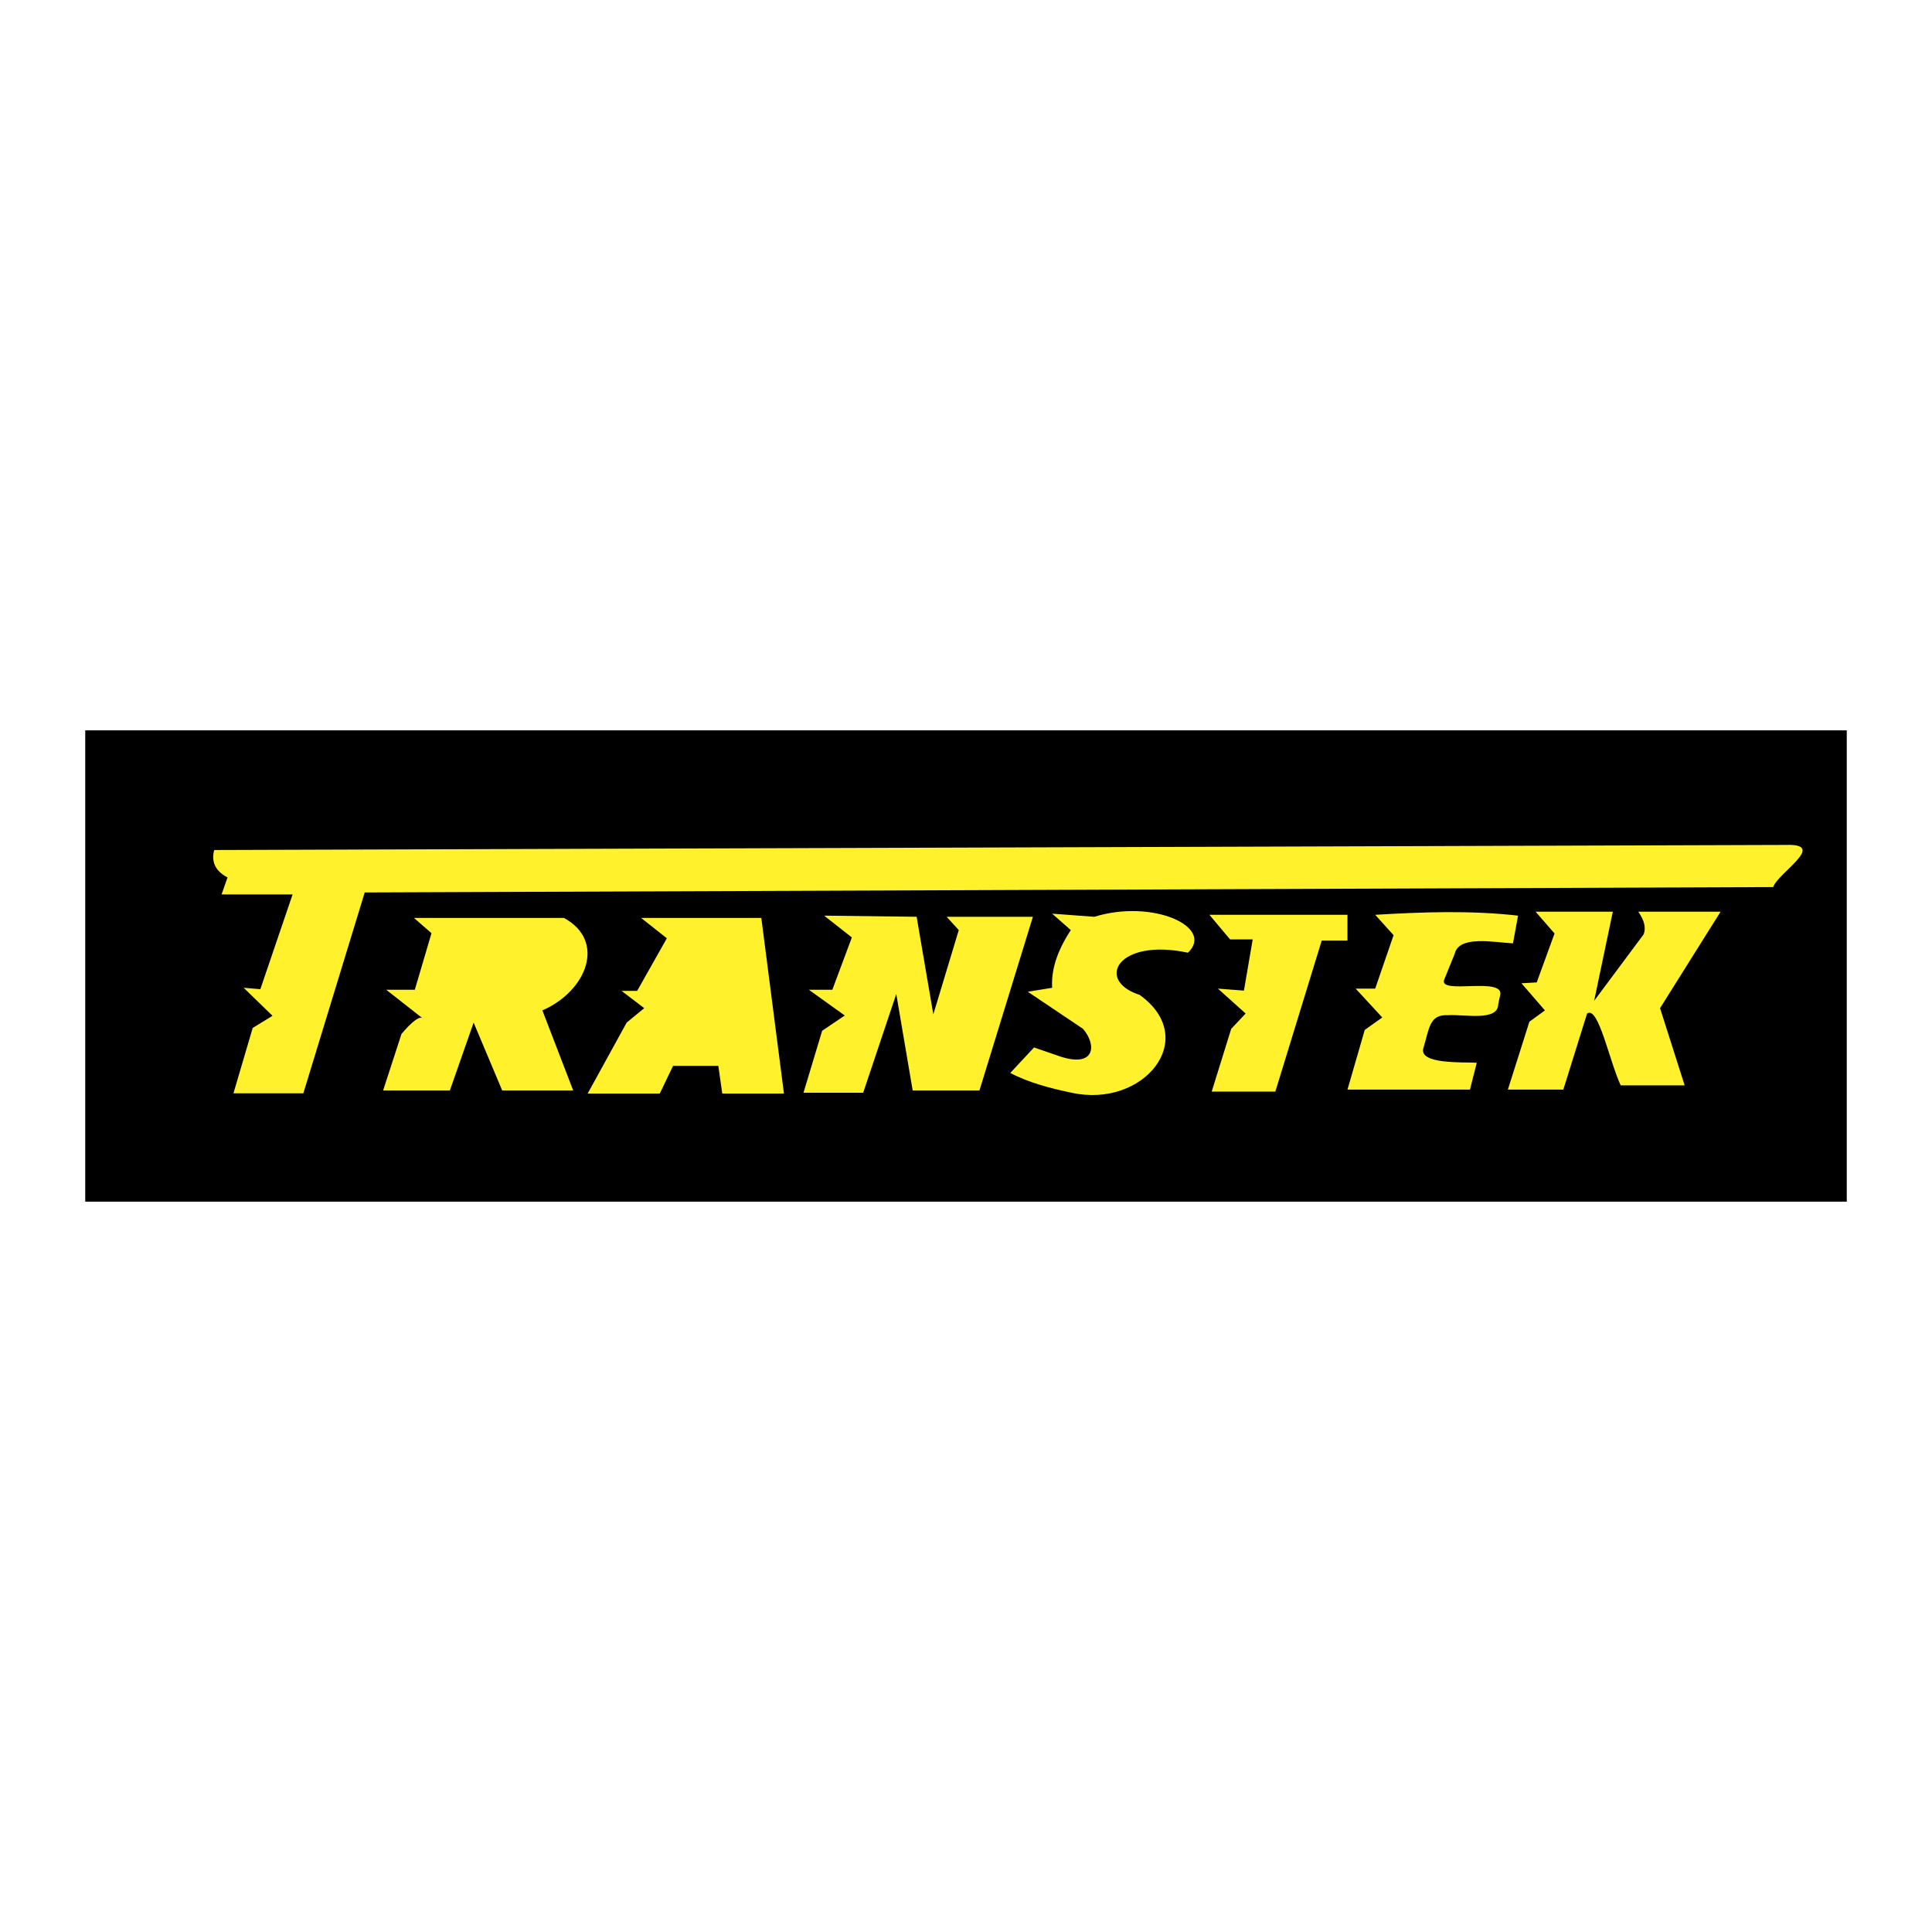
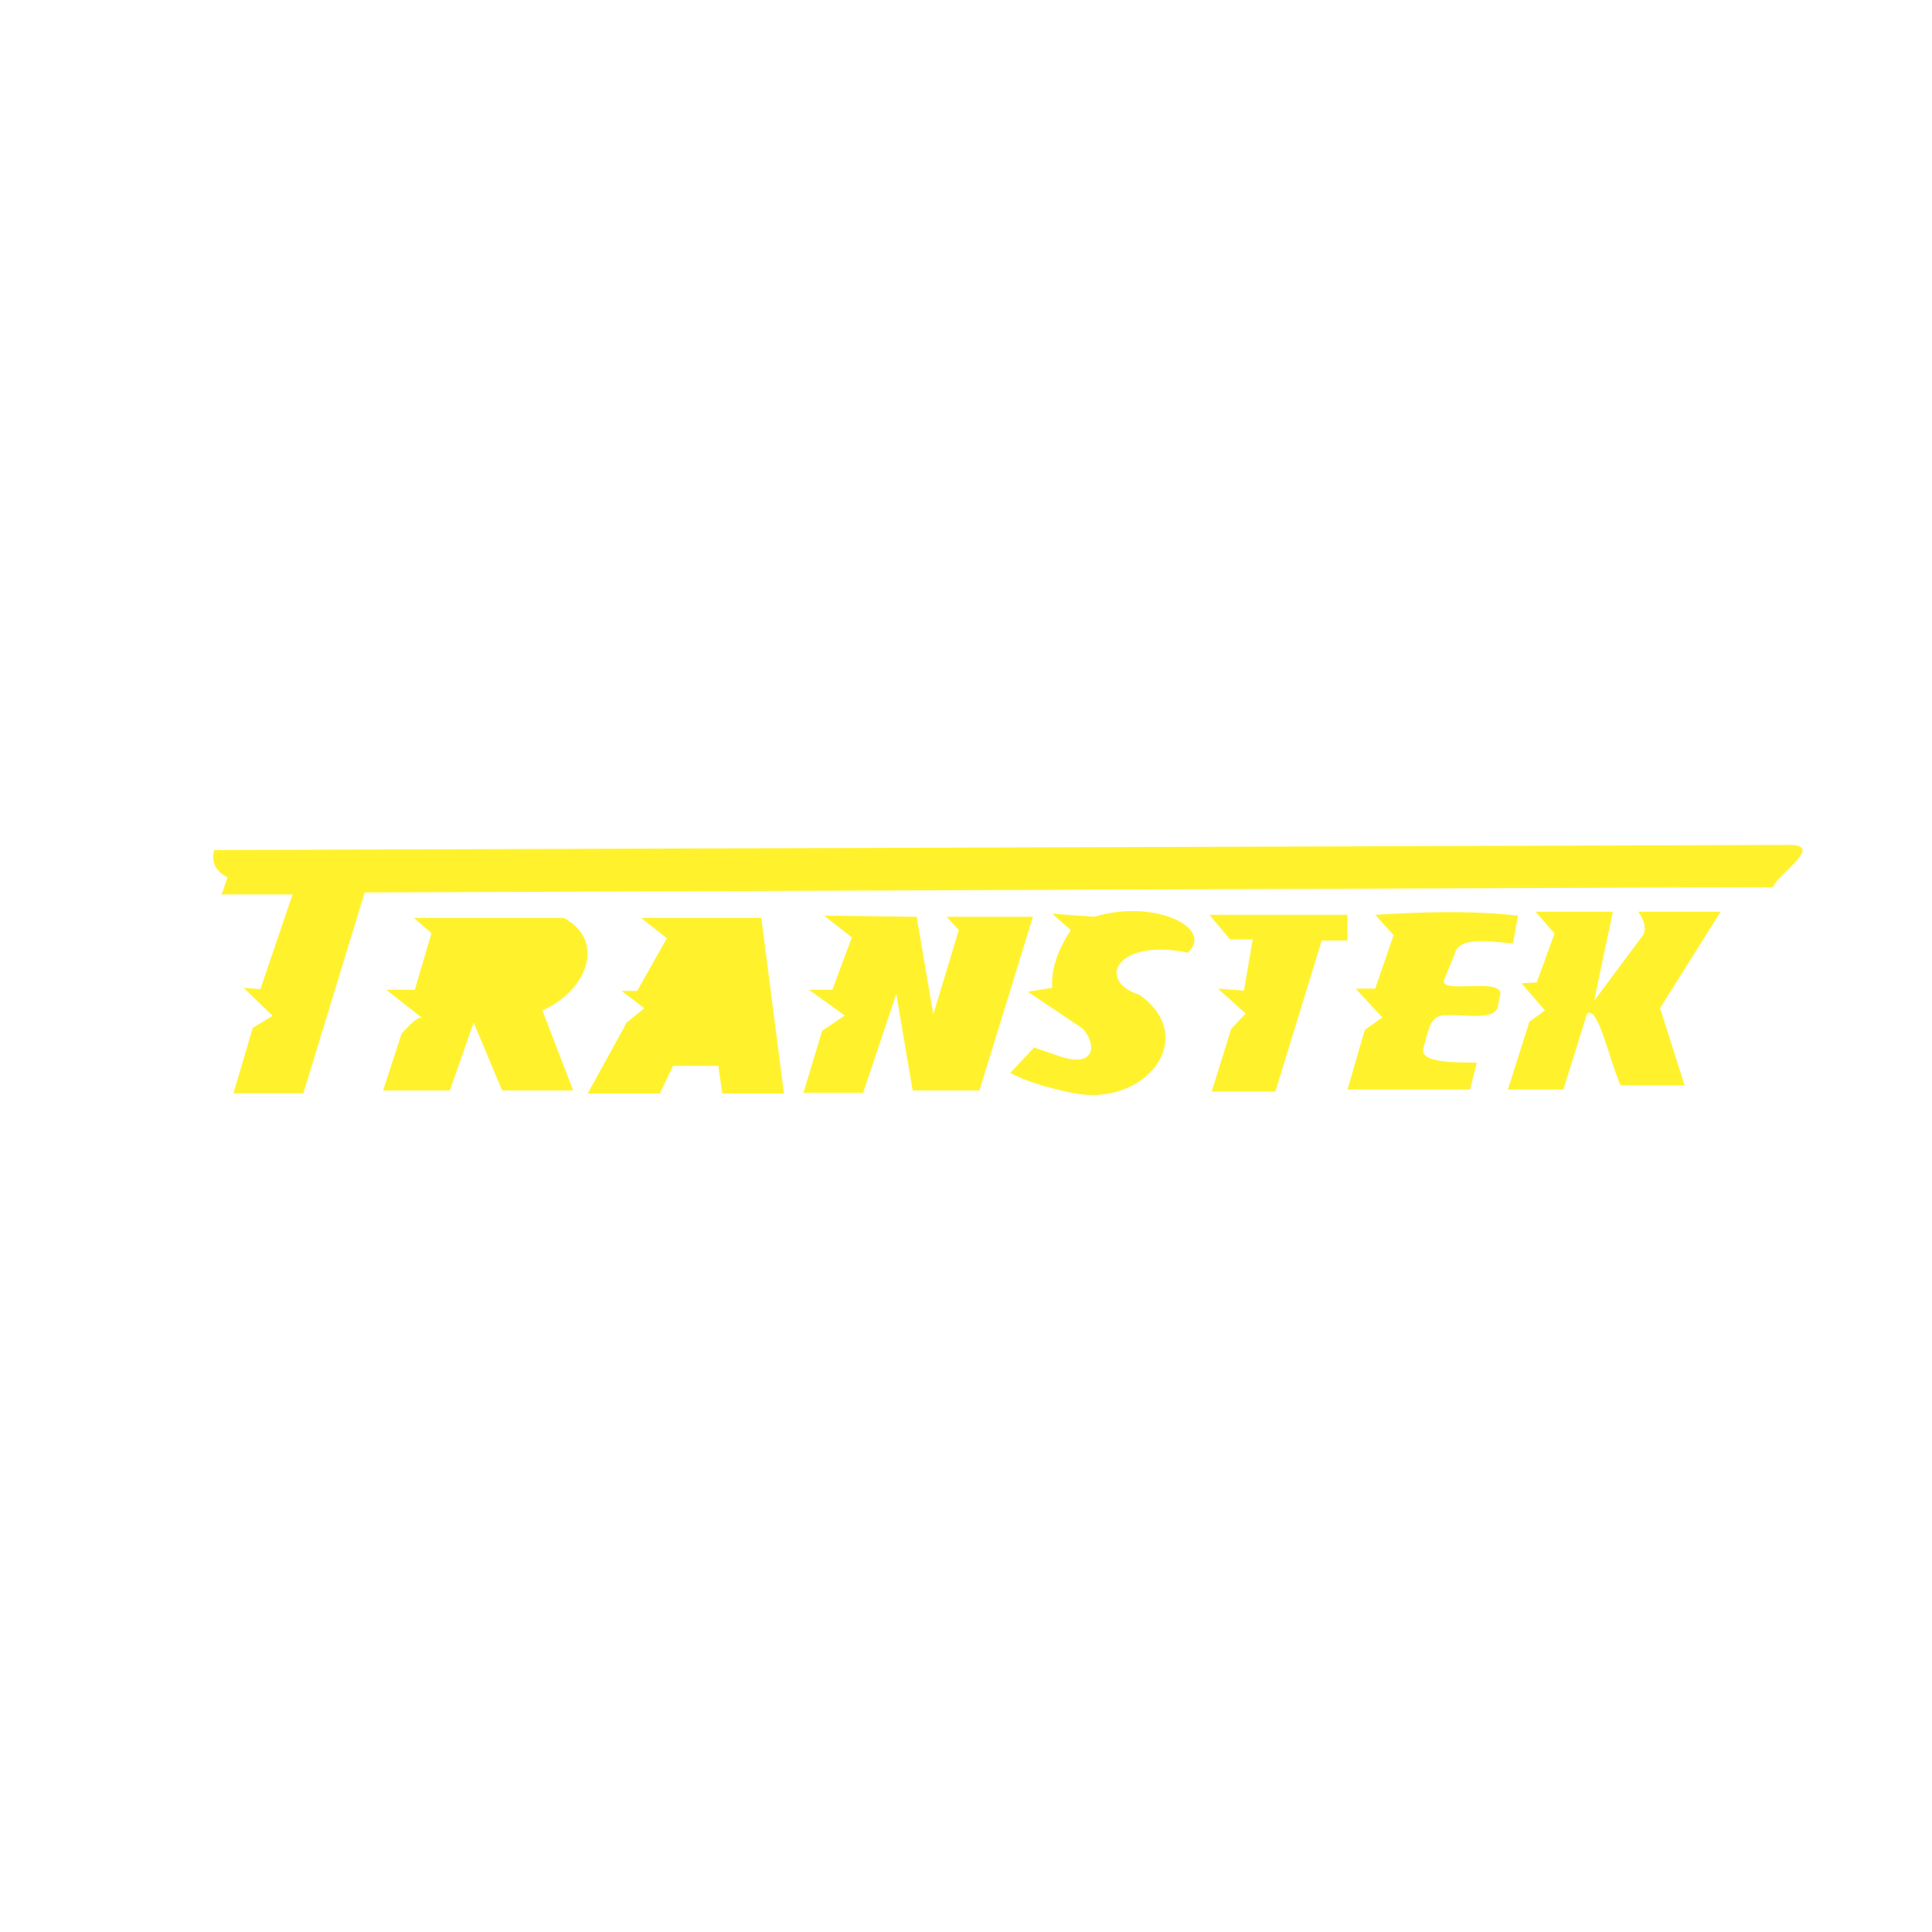
<svg xmlns="http://www.w3.org/2000/svg" width="2500" height="2500" viewBox="0 0 192.756 192.756">
  <g fill-rule="evenodd" clip-rule="evenodd">
    <path fill="#fff" d="M0 0h192.756v192.756H0V0z" />
-     <path d="M8.504 119.889h175.748V72.868H8.504v47.021z" />
    <path d="M21.374 84.807l156.81-.508c4.205-.141-.846 2.822-1.27 4.205l-140.525.536-6.125 20.038h-6.971l1.919-6.52 1.976-1.213-2.879-2.795 1.666.141 3.217-9.454h-7.084l.593-1.693c-1.355-.706-1.609-1.722-1.327-2.737z" fill="#fff22d" />
    <path d="M38.223 108.797l1.835-5.645c1.129-1.326 1.863-1.836 2.145-1.525l-3.669-2.879h2.851l1.665-5.644-1.75-1.524h14.958c4.233 2.286 2.314 7.281-2.145 9.229l3.076 7.988h-7.084l-2.851-6.773-2.371 6.773h-6.66zM65.826 109.107h-7.197l3.895-7.084 1.75-1.439-2.258-1.723h1.552l2.964-5.249-2.569-2.032h11.995l2.258 17.527h-6.153l-.395-2.765h-4.515l-1.327 2.765zM86.119 109.021h-5.955l1.862-6.179 2.258-1.526-3.584-2.568h2.342l1.948-5.22-2.766-2.174 9.229.113 1.665 9.738 2.54-8.412-1.213-1.326h8.608l-5.334 17.33h-6.661l-1.637-9.625-3.302 9.849zM100.795 107.047l2.371-2.541 2.625.904c3.443 1.129 3.668-1.129 2.258-2.766l-5.504-3.697 2.428-.396c-.086-1.553.311-3.386 1.861-5.757l-1.861-1.637 4.205.311c5.871-1.807 12.023 1.044 9.342 3.584-7-1.495-9.285 2.765-4.826 4.205 6.096 4.348.424 11.348-6.773 9.766-2.062-.423-4.319-1.017-6.126-1.976zM127.24 108.91h-6.349l1.947-6.265 1.439-1.526-2.765-2.484 2.595.199.875-5.109h-2.257l-2.061-2.455h13.774v2.568h-2.569l-4.629 15.072zM146.658 108.711h-12.221l1.723-5.955 1.748-1.242-2.652-2.879h1.947l1.834-5.333-1.834-2.032c4.742-.283 9.512-.452 14.254.084l-.508 2.767c-1.947-.113-5.393-.819-5.814 1.044l-1.045 2.568c-.621 1.58 6.209-.395 5.561 1.637l-.17.818c-.027 1.75-3.387.988-5.023 1.102-1.834-.113-1.863 1.326-2.428 3.217-.621 1.723 4.037 1.439 5.307 1.525l-.679 2.679zM155.973 108.711h-5.533l2.146-6.773 1.551-1.129-2.342-2.709 1.523-.084 1.779-4.883-1.891-2.173h7.705l-1.863 8.891 4.939-6.633c.254-.649.057-1.411-.537-2.258h8.213l-6.039 9.625 2.455 7.705H161.7c-1.129-2.4-2.229-7.988-3.357-7.17l-2.37 7.591z" fill="#fff22d" />
  </g>
</svg>